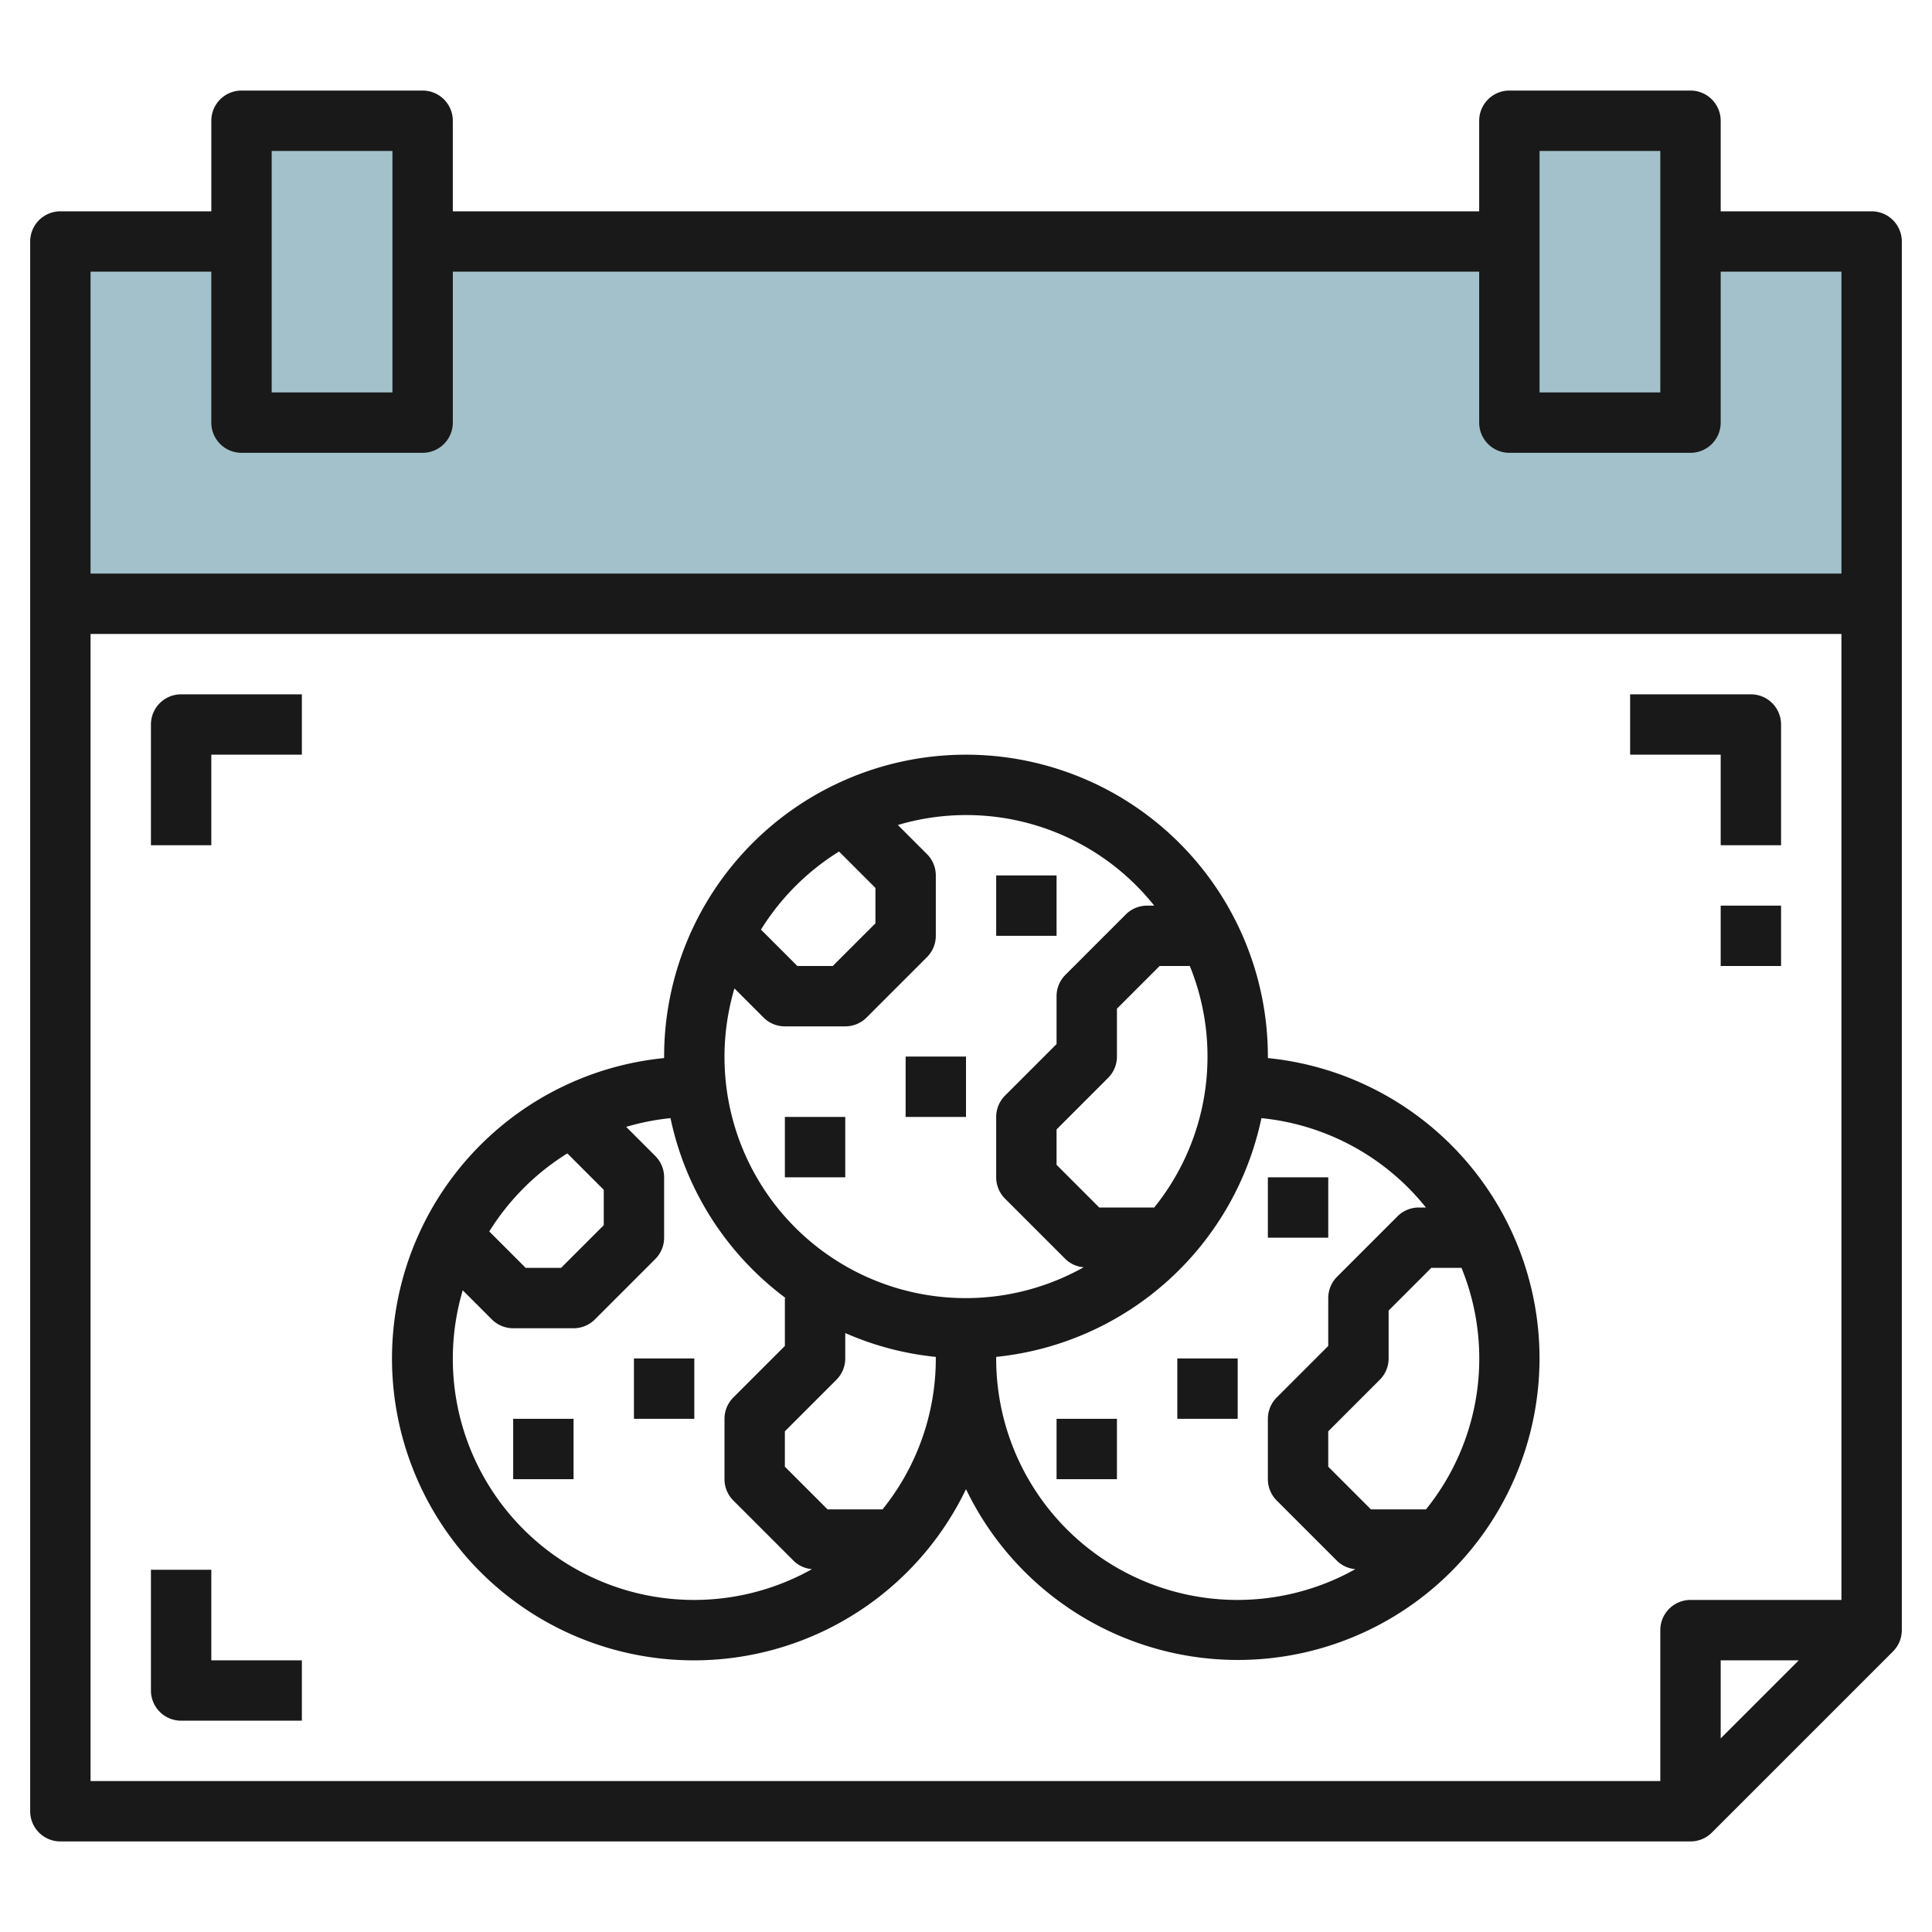
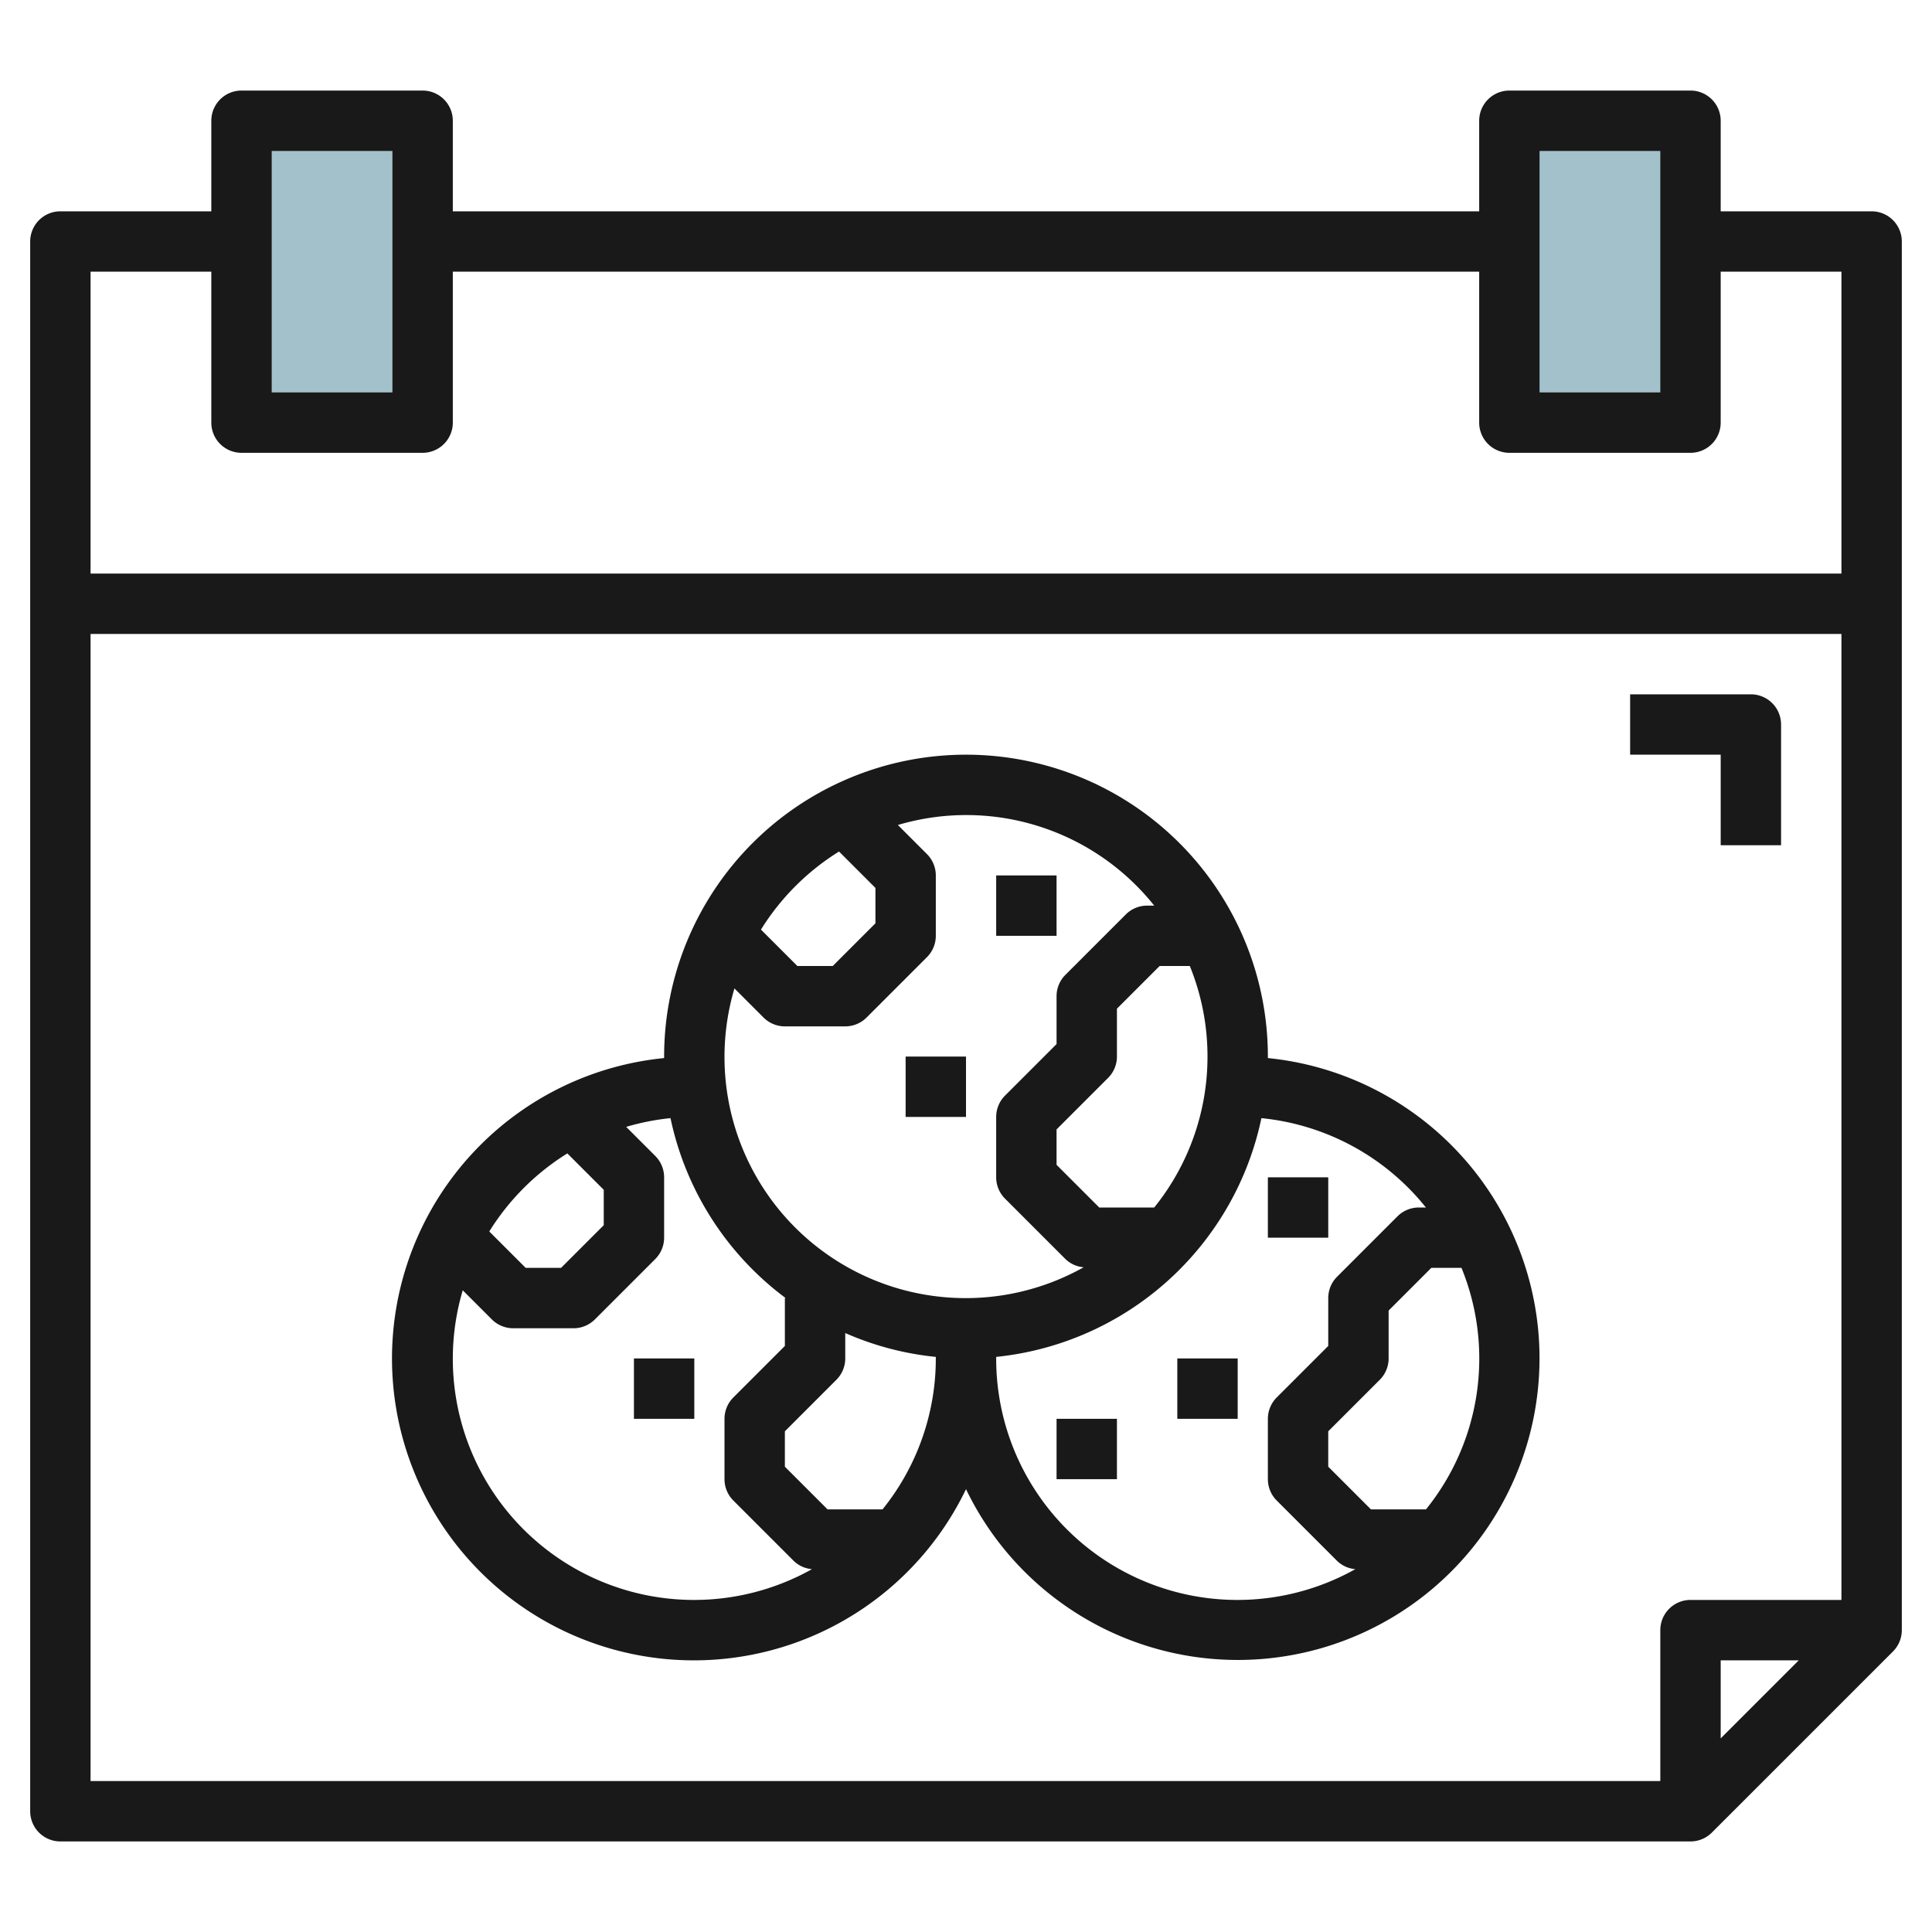
<svg xmlns="http://www.w3.org/2000/svg" id="Layer_3" height="512" viewBox="0 0 64 64" width="512" data-name="Layer 3">
-   <path d="m2 8h60v12h-60z" fill="#a3c1ca" />
  <path d="m8 4h6v10h-6z" fill="#a3c1ca" />
  <path d="m50 4h6v10h-6z" fill="#a3c1ca" />
  <g fill="#191919">
    <path d="m62 7h-5v-3a1 1 0 0 0 -1-1h-6a1 1 0 0 0 -1 1v3h-34v-3a1 1 0 0 0 -1-1h-6a1 1 0 0 0 -1 1v3h-5a1 1 0 0 0 -1 1v52a1 1 0 0 0 1 1h54a1 1 0 0 0 .707-.293l6-6a1 1 0 0 0 .293-.707v-46a1 1 0 0 0 -1-1zm-11-2h4v8h-4zm-42 0h4v8h-4zm-2 4v5a1 1 0 0 0 1 1h6a1 1 0 0 0 1-1v-5h34v5a1 1 0 0 0 1 1h6a1 1 0 0 0 1-1v-5h4v10h-58v-10zm-4 12h58v32h-5a1 1 0 0 0 -1 1v5h-52zm56.586 34-2.586 2.586v-2.586z" />
    <path d="m57 28h2v-4a1 1 0 0 0 -1-1h-4v2h3z" />
-     <path d="m5 24v4h2v-3h3v-2h-4a1 1 0 0 0 -1 1z" />
-     <path d="m7 52h-2v4a1 1 0 0 0 1 1h4v-2h-3z" />
-     <path d="m57 30h2v2h-2z" />
-     <path d="m26 37h2v2h-2z" />
    <path d="m30 35h2v2h-2z" />
    <path d="m33 29h2v2h-2z" />
-     <path d="m17 47h2v2h-2z" />
+     <path d="m17 47h2h-2z" />
    <path d="m21 45h2v2h-2z" />
    <path d="m42 35.05c0-.017 0-.033 0-.05a10 10 0 0 0 -20 0v.05a10 10 0 1 0 10 14.28 9.994 9.994 0 1 0 10-14.28zm-2-.05a7.956 7.956 0 0 1 -1.765 5h-1.821l-1.414-1.414v-1.172l1.707-1.707a1 1 0 0 0 .293-.707v-1.586l1.414-1.414h1a7.945 7.945 0 0 1 .586 3zm-1.765-5h-.235a1 1 0 0 0 -.707.293l-2 2a1 1 0 0 0 -.293.707v1.586l-1.707 1.707a1 1 0 0 0 -.293.707v2a1 1 0 0 0 .293.707l2 2a.986.986 0 0 0 .605.273 7.989 7.989 0 0 1 -11.569-9.237l.964.964a1 1 0 0 0 .707.293h2a1 1 0 0 0 .707-.293l2-2a1 1 0 0 0 .293-.707v-2a1 1 0 0 0 -.293-.707l-.964-.964a7.962 7.962 0 0 1 8.492 2.671zm-10.441-1.792 1.206 1.206v1.172l-1.414 1.414h-1.172l-1.206-1.206a8.046 8.046 0 0 1 2.586-2.586zm-9 10 1.206 1.206v1.172l-1.414 1.414h-1.172l-1.206-1.206a8.046 8.046 0 0 1 2.586-2.586zm-3.794 6.792a7.978 7.978 0 0 1 .329-2.257l.964.964a1 1 0 0 0 .707.293h2a1 1 0 0 0 .707-.293l2-2a1 1 0 0 0 .293-.707v-2a1 1 0 0 0 -.293-.707l-.964-.964a8 8 0 0 1 1.468-.289 10 10 0 0 0 3.814 5.96h-.025v1.586l-1.707 1.707a1 1 0 0 0 -.293.707v2a1 1 0 0 0 .293.707l2 2a.986.986 0 0 0 .605.273 7.991 7.991 0 0 1 -11.898-6.98zm14.235 5h-1.821l-1.414-1.414v-1.172l1.707-1.707a1 1 0 0 0 .293-.707v-.841a9.882 9.882 0 0 0 3 .79v.051a7.956 7.956 0 0 1 -1.765 5zm3.765-5c0-.017 0-.034 0-.051a10.02 10.02 0 0 0 8.786-7.909 7.989 7.989 0 0 1 5.449 2.96h-.235a1 1 0 0 0 -.707.293l-2 2a1 1 0 0 0 -.293.707v1.586l-1.707 1.707a1 1 0 0 0 -.293.707v2a1 1 0 0 0 .293.707l2 2a.986.986 0 0 0 .605.273 7.991 7.991 0 0 1 -11.898-6.98zm14.235 5h-1.821l-1.414-1.414v-1.172l1.707-1.707a1 1 0 0 0 .293-.707v-1.586l1.414-1.414h1a7.954 7.954 0 0 1 -1.176 8z" />
    <path d="m35 47h2v2h-2z" />
    <path d="m39 45h2v2h-2z" />
    <path d="m42 39h2v2h-2z" />
  </g>
</svg>